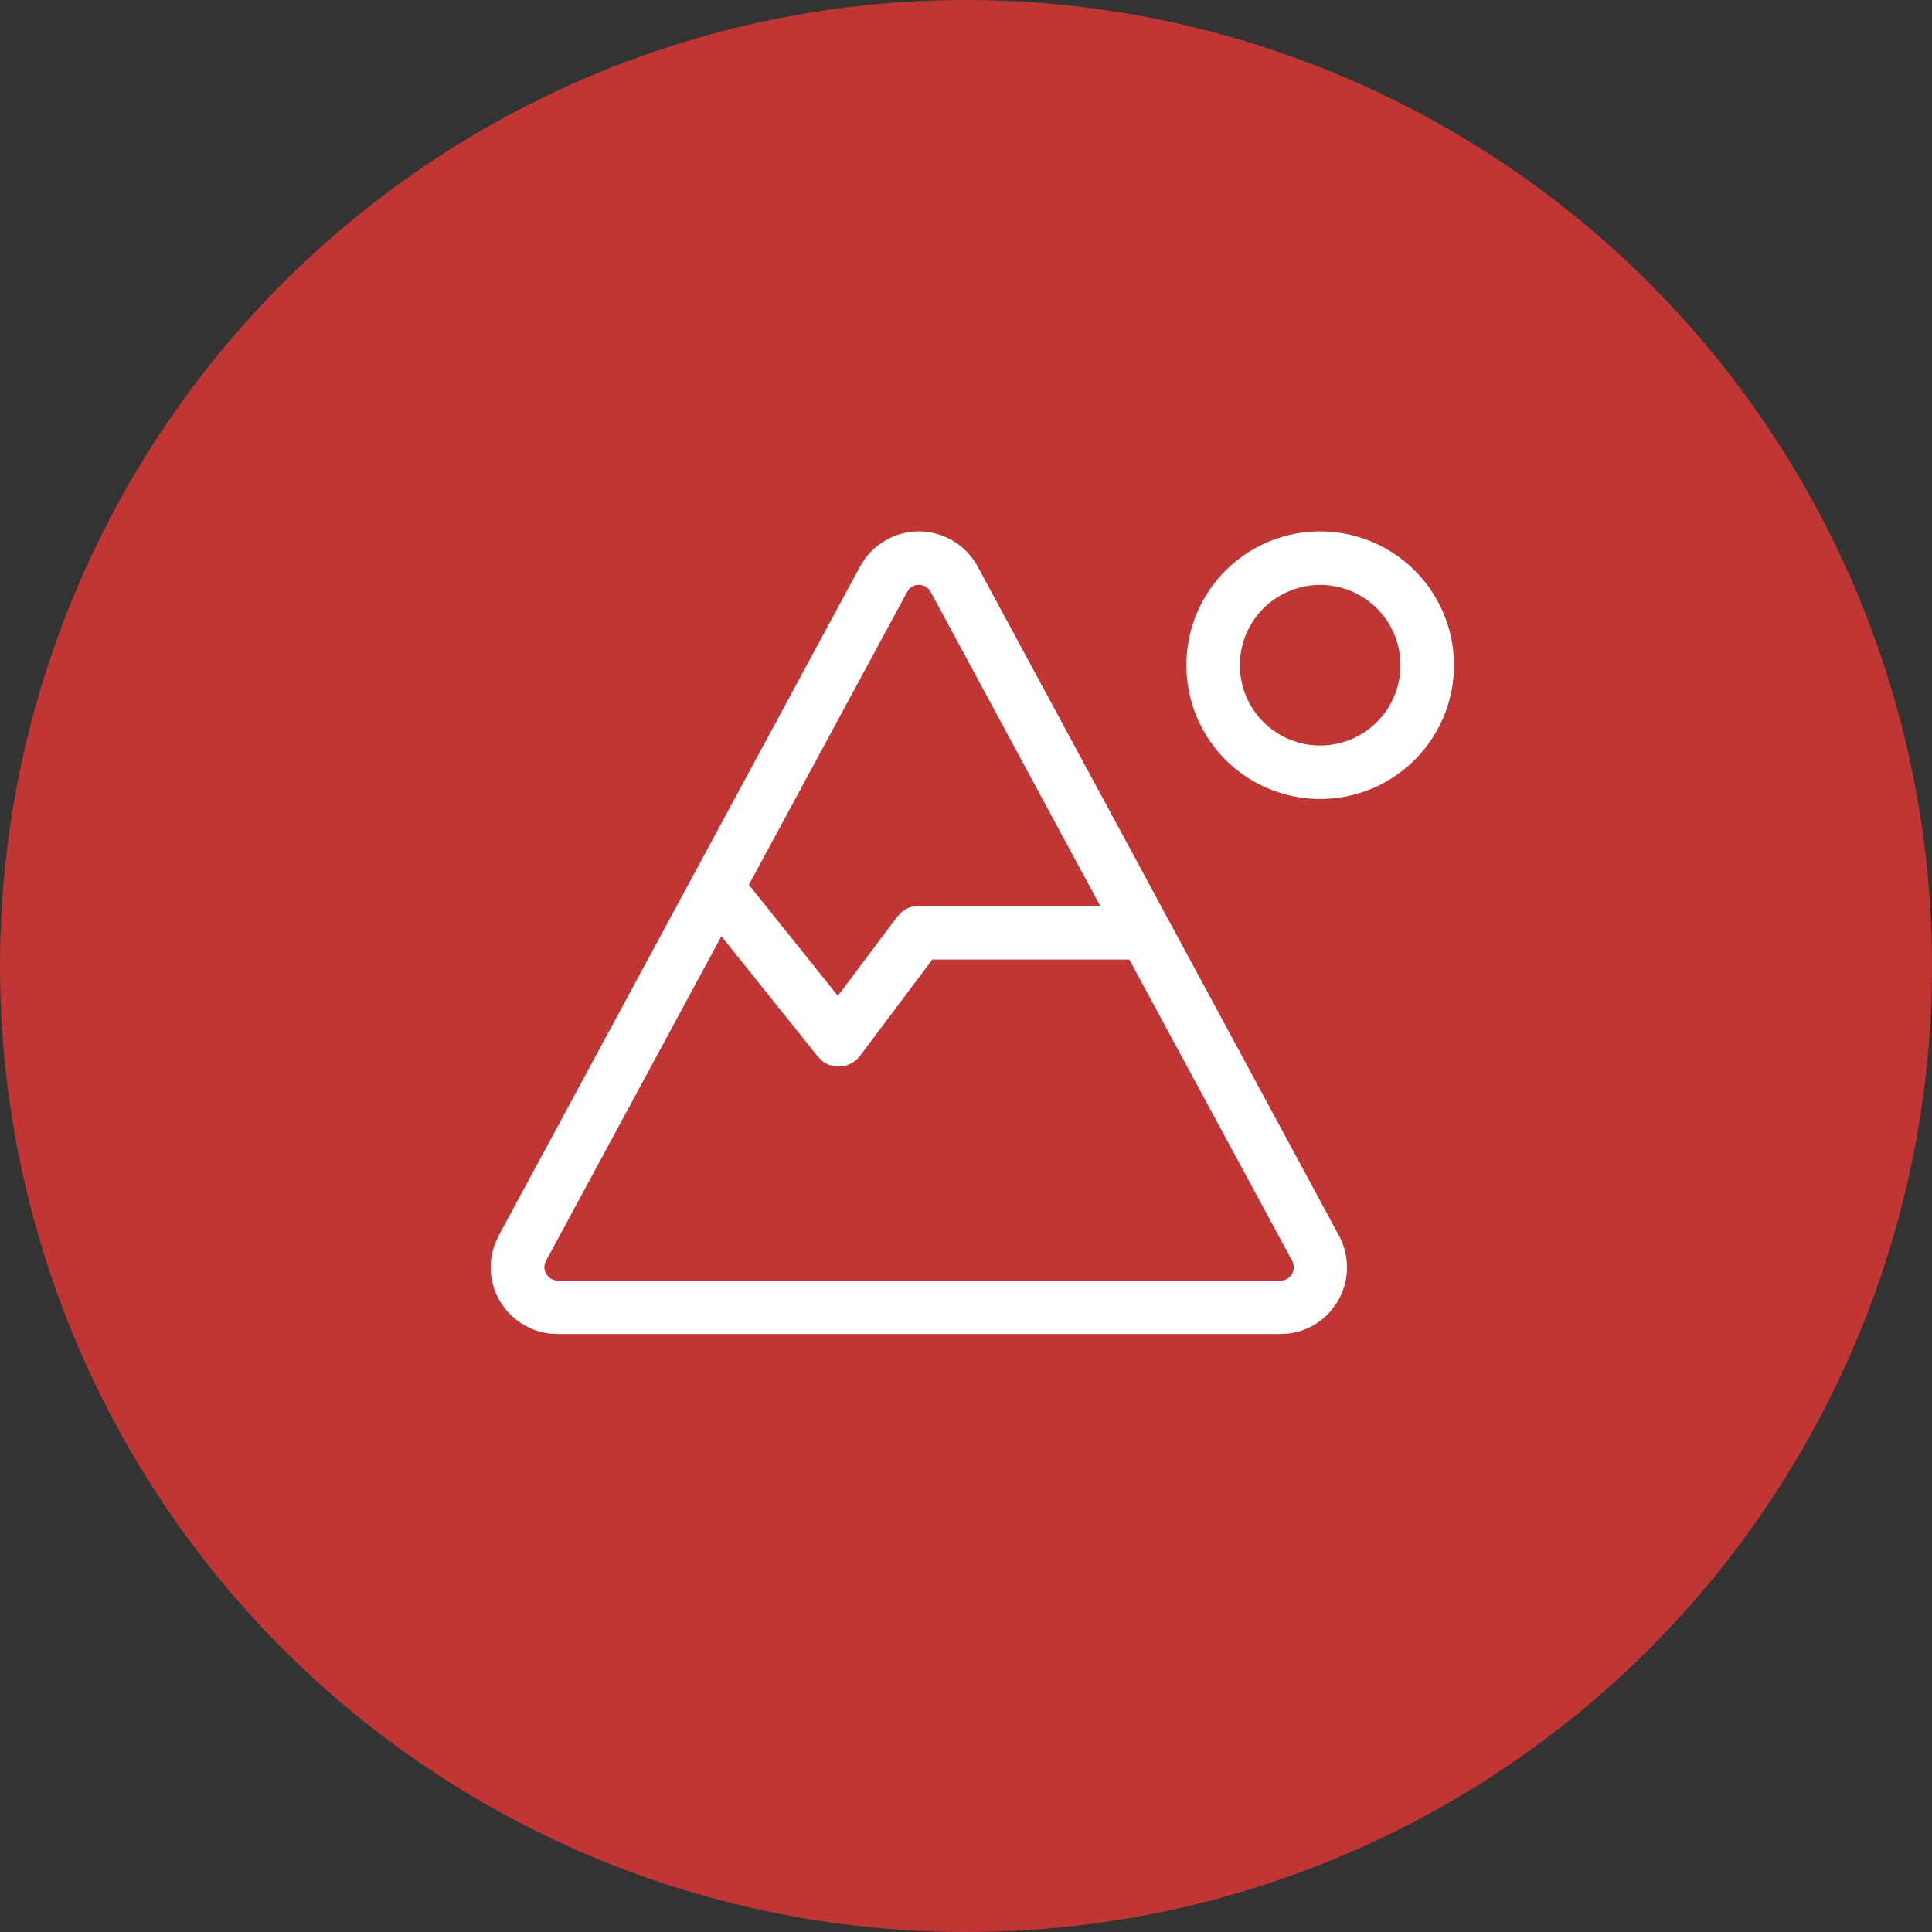
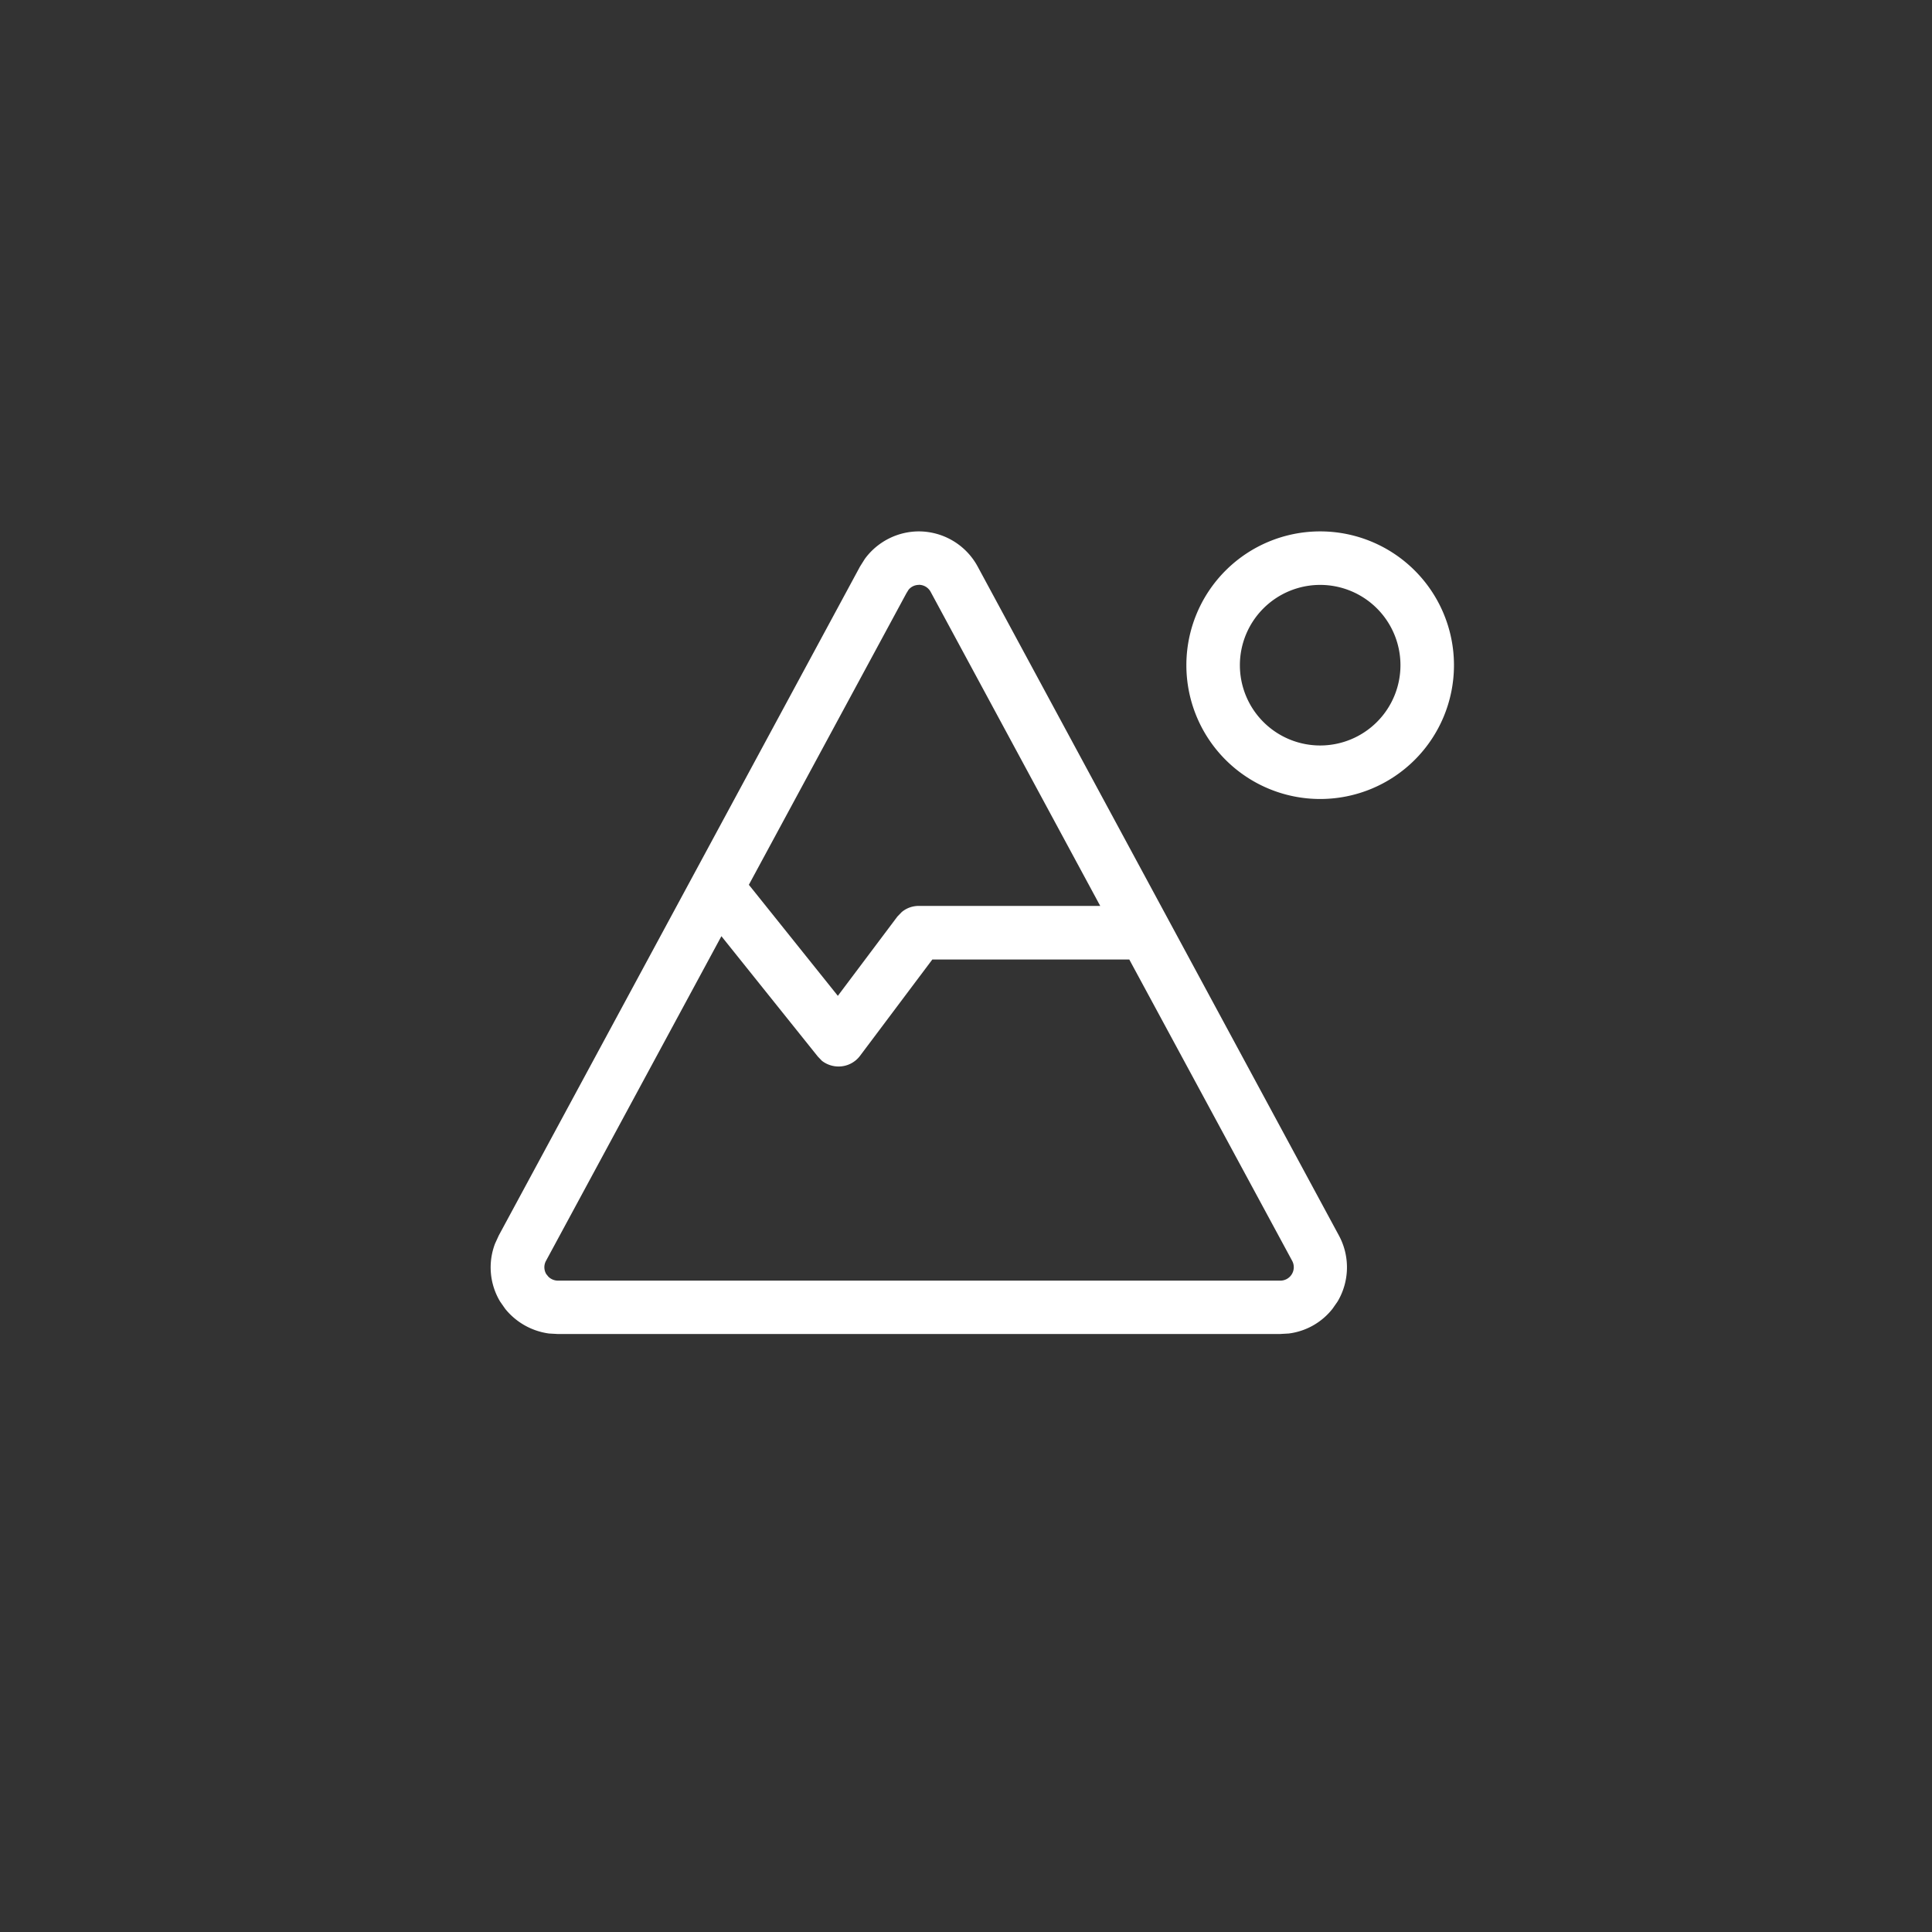
<svg xmlns="http://www.w3.org/2000/svg" width="63" height="63" viewBox="0 0 63 63">
  <rect x="0" y="0" width="63" height="63" fill="#333333" stroke="none" />
  <g id="Group_427" data-name="Group 427" transform="translate(-729 -3528)">
-     <circle id="Ellipse_12" data-name="Ellipse 12" cx="31.5" cy="31.5" r="31.5" transform="translate(729 3528)" fill="#bf3634" />
    <path id="mountain-sun-light-full" d="M45.9,64a2.187,2.187,0,0,1,1.92,1.145L59.6,86.96a2.183,2.183,0,0,1-.044,2.154l-.164.235a2.158,2.158,0,0,1-1.429.807l-.284.016H34.125l-.284-.016a2.216,2.216,0,0,1-1.429-.807l-.164-.235a2.167,2.167,0,0,1-.164-1.892l.12-.262,11.78-21.814.158-.251A2.193,2.193,0,0,1,45.9,64ZM33.743,87.789a.434.434,0,0,0,.011.431l.071.087a.453.453,0,0,0,.305.125H57.69a.438.438,0,0,0,.387-.644l-5.312-9.827H46.341L43.985,81.1a.873.873,0,0,1-.687.349.888.888,0,0,1-.556-.185l-.136-.142L39.464,77.2ZM45.9,65.745a.433.433,0,0,0-.333.158l-.071.115-5.137,9.506.115.142,2.787,3.479,1.941-2.585.142-.147a.861.861,0,0,1,.556-.2h5.917l-5.53-10.242a.436.436,0,0,0-.387-.229Zm13.089,6.981a4.363,4.363,0,1,1,4.363-4.363A4.362,4.362,0,0,1,58.994,72.726Zm0-6.981a2.618,2.618,0,1,0,2.618,2.618A2.618,2.618,0,0,0,58.994,65.745Z" transform="translate(713.06 3481.328)" fill="#fff" />
  </g>
</svg>